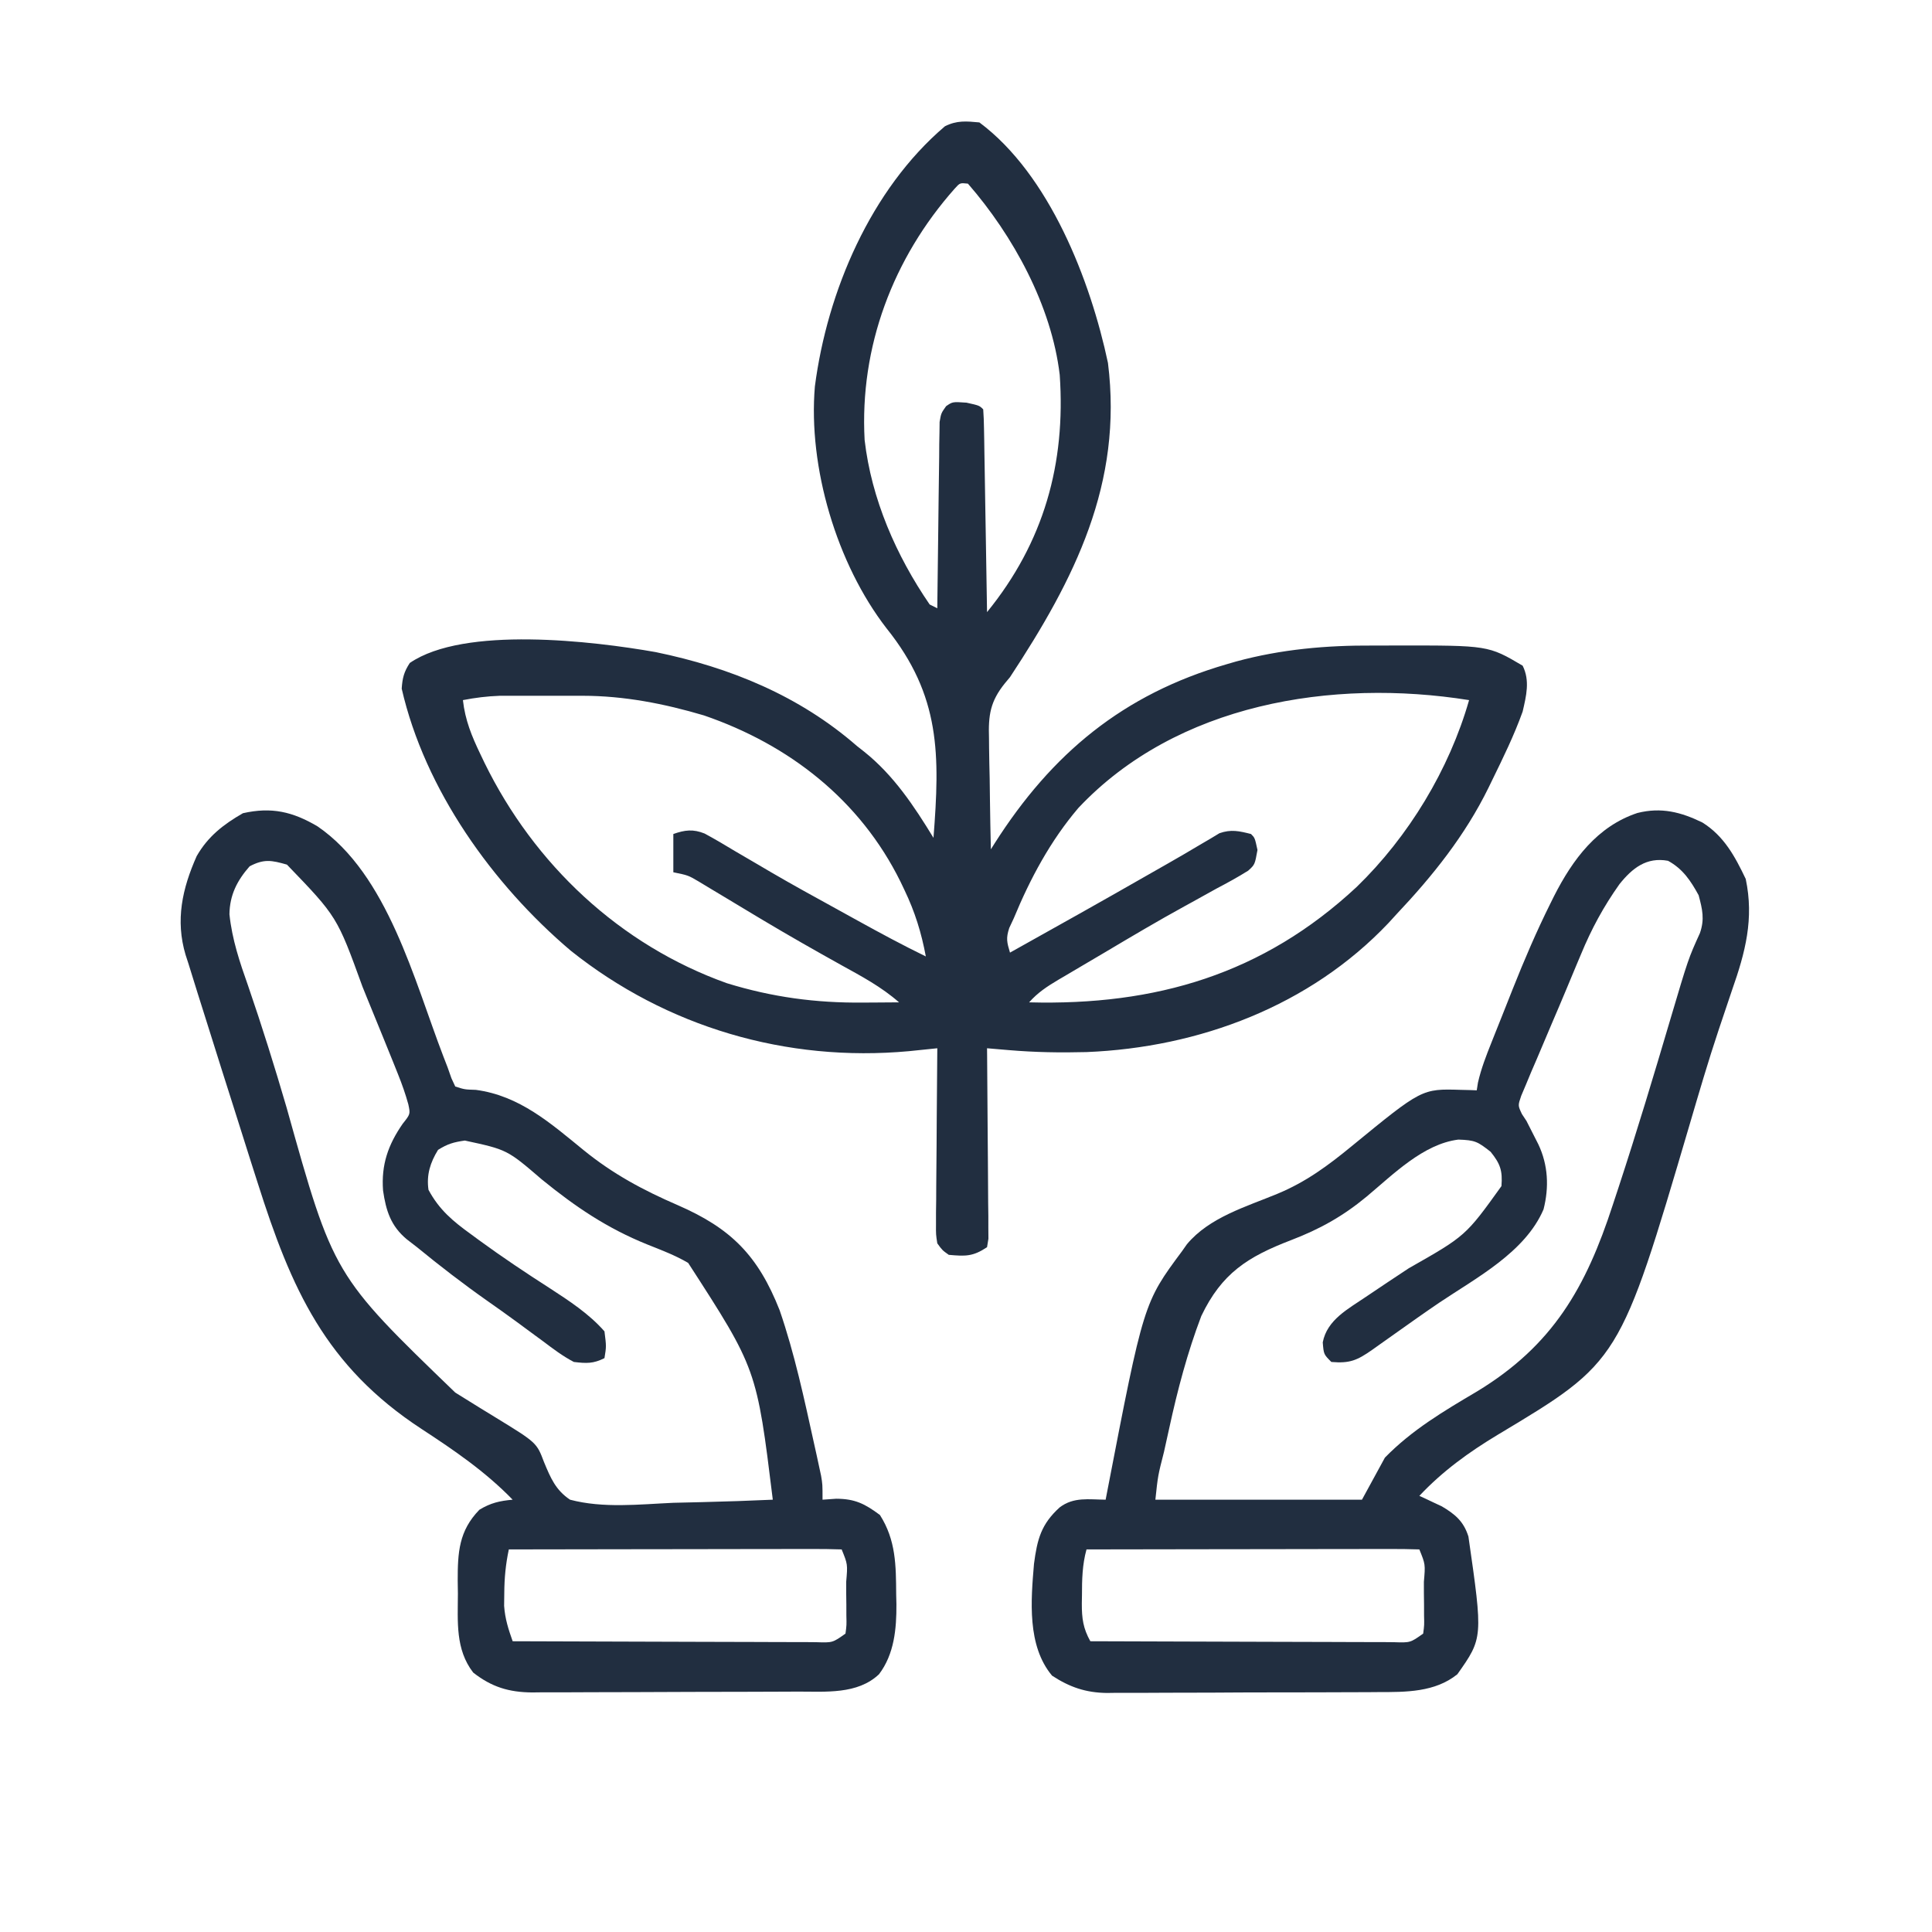
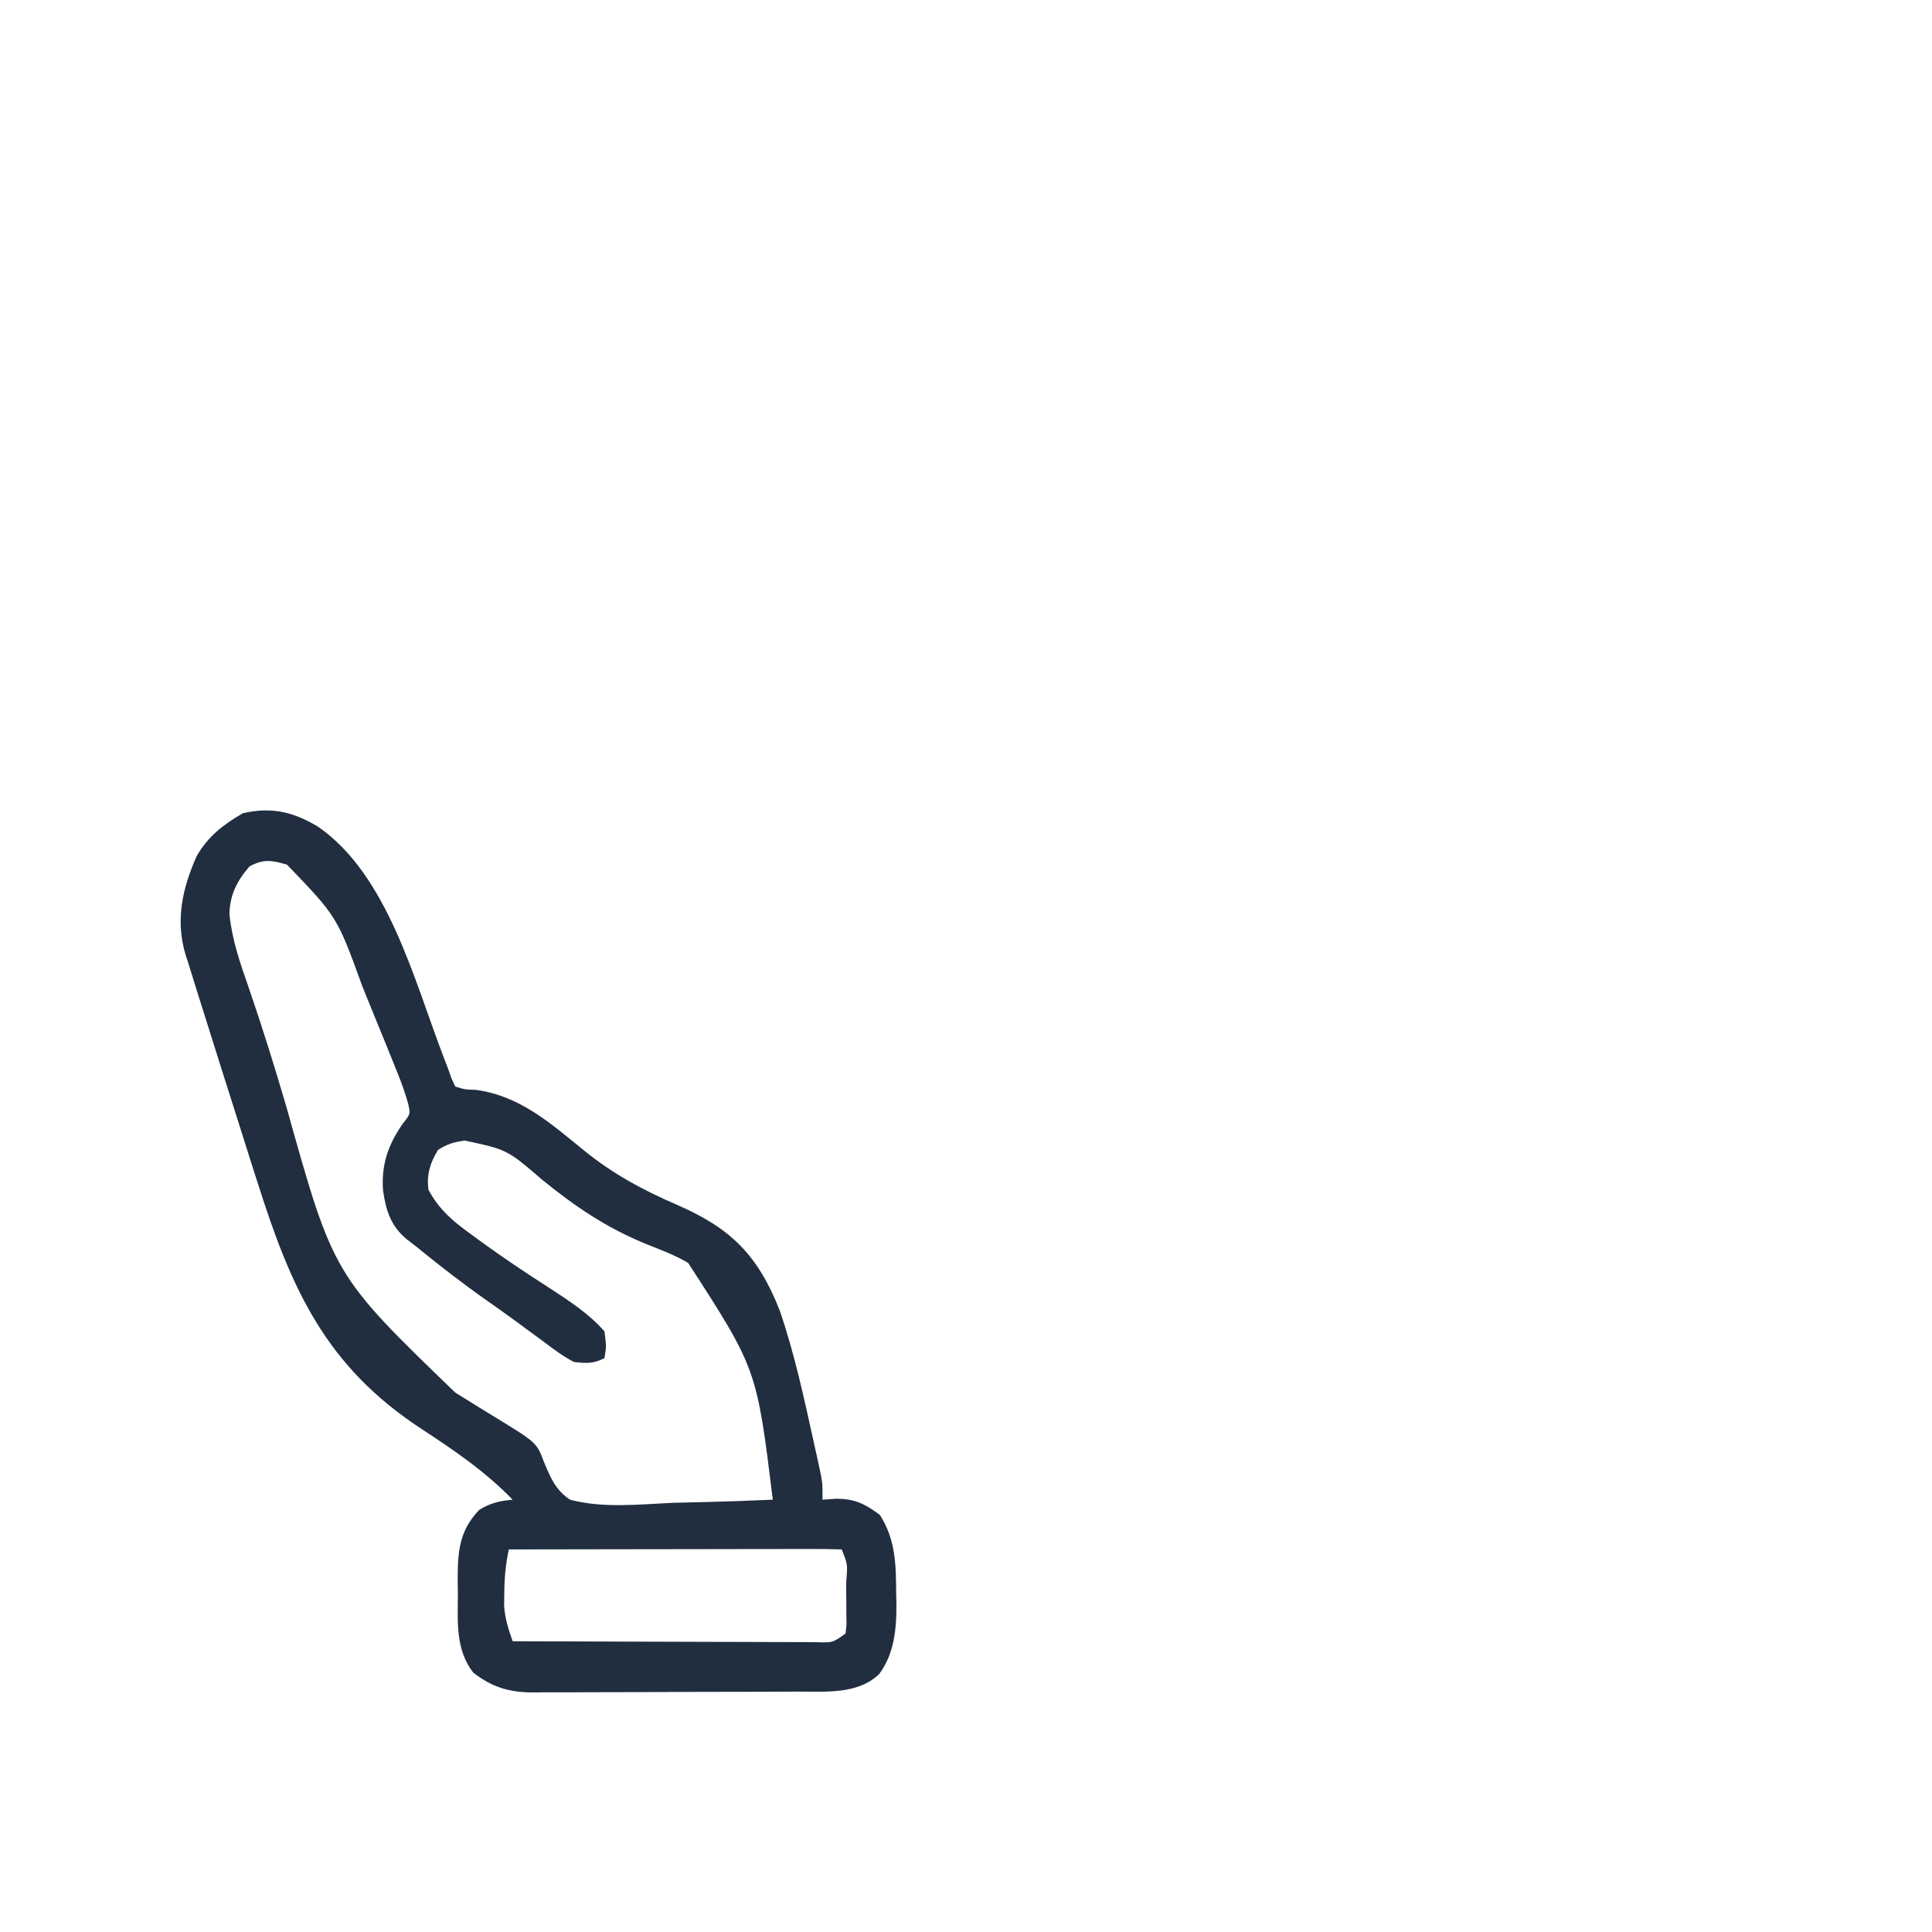
<svg xmlns="http://www.w3.org/2000/svg" version="1.1" width="505" height="505">
-   <path d="M0 0 C18.341 13.677 29.045 41.339 33.609 62.875 C37.546 94.366 24.915 119.317 8 145 C7.571 145.514 7.142 146.028 6.701 146.557 C2.823 151.348 2.315 154.929 2.512 160.996 C2.519 161.83 2.526 162.663 2.533 163.522 C2.561 166.161 2.624 168.799 2.688 171.438 C2.713 173.236 2.735 175.035 2.756 176.834 C2.811 181.223 2.897 185.611 3 190 C3.311 189.507 3.622 189.014 3.943 188.506 C18.932 164.937 37.586 149.472 64.625 141.625 C65.447 141.386 66.269 141.148 67.115 140.902 C78.907 137.7 90.719 136.663 102.904 136.739 C104.933 136.75 106.961 136.739 108.99 136.727 C133 136.696 133 136.696 142 142 C143.951 145.902 142.952 149.874 142 154 C139.784 160.188 136.886 166.103 134 172 C133.698 172.624 133.395 173.248 133.083 173.891 C126.945 186.397 118.522 196.911 109 207 C108.316 207.749 107.631 208.498 106.926 209.27 C86.398 230.936 57.464 241.808 28 243 C21.209 243.178 14.531 243.069 7.762 242.492 C6.682 242.4 5.603 242.308 4.491 242.214 C3.258 242.108 3.258 242.108 2 242 C2.01 242.971 2.01 242.971 2.02 243.961 C2.086 250.676 2.132 257.391 2.165 264.107 C2.18 266.615 2.2 269.124 2.226 271.632 C2.263 275.232 2.28 278.83 2.293 282.43 C2.308 283.557 2.324 284.684 2.34 285.845 C2.34 287.407 2.34 287.407 2.341 289 C2.351 290.379 2.351 290.379 2.361 291.785 C2.242 292.516 2.123 293.247 2 294 C-1.695 296.463 -3.633 296.39 -8 296 C-9.697 294.794 -9.697 294.794 -11 293 C-11.361 290.703 -11.361 290.703 -11.341 287.978 C-11.34 286.957 -11.34 285.936 -11.34 284.884 C-11.324 283.784 -11.309 282.684 -11.293 281.551 C-11.289 280.423 -11.284 279.295 -11.28 278.133 C-11.263 274.526 -11.226 270.92 -11.188 267.312 C-11.172 264.869 -11.159 262.426 -11.146 259.982 C-11.113 253.988 -11.063 247.994 -11 242 C-11.677 242.07 -12.354 242.14 -13.051 242.213 C-13.944 242.304 -14.837 242.395 -15.758 242.49 C-16.641 242.58 -17.524 242.671 -18.434 242.765 C-50.42 245.696 -81.775 236.481 -106.812 216.5 C-127.229 199.188 -144.954 174.419 -151 148 C-150.809 145.201 -150.41 143.629 -148.887 141.293 C-134.676 131.554 -100.953 135.564 -84.615 138.451 C-65.14 142.461 -47.057 149.874 -32 163 C-31.068 163.735 -31.068 163.735 -30.117 164.484 C-22.433 170.618 -17.071 178.687 -12 187 C-10.319 165.335 -10.093 149.909 -24.273 132.231 C-37.286 115.417 -44.802 90.103 -43 69 C-39.772 44.201 -28.434 17.528 -9 1 C-5.88 -0.56 -3.44 -0.325 0 0 Z M-6.445 17.293 C-22.612 35.528 -31.323 58.691 -30 83 C-28.213 98.446 -21.771 113.202 -13 126 C-12.34 126.33 -11.68 126.66 -11 127 C-10.994 126.368 -10.988 125.735 -10.982 125.084 C-10.918 118.514 -10.834 111.945 -10.738 105.375 C-10.704 102.922 -10.676 100.469 -10.654 98.016 C-10.62 94.493 -10.568 90.971 -10.512 87.449 C-10.505 86.349 -10.499 85.249 -10.492 84.116 C-10.473 83.095 -10.453 82.074 -10.432 81.022 C-10.421 80.123 -10.41 79.224 -10.399 78.297 C-10 76 -10 76 -8.7 74.17 C-7 73 -7 73 -3.375 73.25 C0 74 0 74 1 75 C1.123 76.656 1.178 78.318 1.205 79.979 C1.225 81.04 1.245 82.101 1.266 83.194 C1.282 84.348 1.299 85.502 1.316 86.691 C1.337 87.866 1.358 89.041 1.379 90.252 C1.445 94.022 1.504 97.792 1.562 101.562 C1.606 104.111 1.649 106.66 1.693 109.209 C1.801 115.473 1.902 121.736 2 128 C16.852 109.751 22.595 89.204 21 66 C18.859 47.899 8.83 29.59 -3 16 C-5.075 15.778 -5.075 15.778 -6.445 17.293 Z M-135 151 C-134.415 156.254 -132.696 160.418 -130.438 165.125 C-129.899 166.251 -129.899 166.251 -129.349 167.4 C-116.344 193.962 -93.969 215.015 -66 225 C-54.161 228.646 -42.785 230.18 -30.438 230.062 C-29.524 230.058 -28.611 230.053 -27.67 230.049 C-25.447 230.037 -23.223 230.021 -21 230 C-25.606 225.953 -30.787 223.195 -36.125 220.25 C-42.929 216.46 -49.694 212.62 -56.379 208.625 C-56.99 208.26 -57.601 207.896 -58.23 207.52 C-61.229 205.727 -64.223 203.926 -67.213 202.118 C-68.846 201.139 -68.846 201.139 -70.512 200.141 C-71.476 199.558 -72.439 198.976 -73.432 198.376 C-76.135 196.793 -76.135 196.793 -80 196 C-80 192.7 -80 189.4 -80 186 C-76.98 184.93 -74.822 184.669 -71.816 185.878 C-69.141 187.325 -66.538 188.861 -63.938 190.438 C-61.894 191.635 -59.85 192.83 -57.805 194.023 C-56.714 194.665 -55.623 195.307 -54.499 195.968 C-48.882 199.249 -43.177 202.375 -37.476 205.509 C-35.599 206.542 -33.724 207.579 -31.849 208.617 C-25.958 211.871 -20.052 215.053 -14 218 C-15.15 211.827 -16.849 206.347 -19.562 200.688 C-19.913 199.954 -20.263 199.221 -20.623 198.465 C-31.177 177.091 -49.709 162.648 -72 155 C-82.357 151.926 -92.864 149.877 -103.691 149.867 C-104.4 149.866 -105.108 149.865 -105.838 149.864 C-107.324 149.864 -108.811 149.865 -110.298 149.87 C-112.56 149.875 -114.822 149.87 -117.084 149.863 C-118.536 149.864 -119.989 149.865 -121.441 149.867 C-122.748 149.868 -124.054 149.869 -125.401 149.871 C-128.697 149.989 -131.766 150.371 -135 151 Z M25.875 179.188 C18.579 187.751 13.281 197.645 9 208 C8.408 209.268 8.408 209.268 7.805 210.562 C6.905 213.289 7.203 214.324 8 217 C20.154 210.217 32.299 203.421 44.375 196.5 C46.082 195.527 47.789 194.555 49.496 193.582 C52.193 192.044 54.874 190.485 57.535 188.887 C58.493 188.326 59.451 187.765 60.438 187.188 C61.199 186.727 61.961 186.267 62.746 185.793 C65.791 184.722 67.912 185.223 71 186 C72 187 72 187 72.688 190.172 C72 194 72 194 70.262 195.58 C67.567 197.271 64.818 198.772 62 200.25 C59.818 201.457 57.637 202.667 55.457 203.879 C54.873 204.199 54.289 204.519 53.688 204.848 C46.647 208.71 39.746 212.805 32.844 216.908 C30.708 218.175 28.569 219.433 26.428 220.69 C25.101 221.474 23.775 222.258 22.449 223.043 C21.537 223.577 21.537 223.577 20.606 224.121 C17.735 225.829 15.21 227.476 13 230 C46.069 230.873 74.128 222.658 98.615 199.836 C112.17 186.718 122.817 169.142 128 151 C92.212 145.295 51.572 151.897 25.875 179.188 Z " fill="#212E40" transform="translate(256,32)" />
  <path d="M0 0 C18.335 12.541 25.263 40.299 32.89 60.132 C33.256 61.078 33.623 62.025 34 63 C34.328 63.935 34.657 64.87 34.995 65.833 C35.327 66.548 35.658 67.263 36 68 C38.462 68.788 38.462 68.788 41.375 68.875 C52.806 70.397 60.919 77.594 69.58 84.657 C77.25 90.888 85.087 95.086 94.125 99 C108.063 105.066 115.127 112.138 120.785 126.473 C124.707 137.86 127.22 149.692 129.812 161.438 C130.032 162.427 130.251 163.416 130.477 164.435 C130.676 165.363 130.876 166.29 131.082 167.246 C131.349 168.479 131.349 168.479 131.62 169.736 C132 172 132 172 132 176 C133.176 175.917 134.351 175.835 135.562 175.75 C140.482 175.767 143.055 177.061 147 180 C151.189 186.563 151.205 193.204 151.25 200.75 C151.271 201.606 151.291 202.462 151.312 203.344 C151.351 209.721 150.752 216.386 146.76 221.628 C141.14 226.955 132.767 226.15 125.492 226.161 C124.683 226.166 123.873 226.171 123.04 226.176 C120.39 226.191 117.74 226.198 115.09 226.203 C114.179 226.206 113.269 226.209 112.33 226.212 C107.518 226.227 102.705 226.236 97.892 226.24 C92.934 226.246 87.976 226.27 83.017 226.298 C79.19 226.317 75.363 226.322 71.536 226.324 C69.708 226.327 67.88 226.335 66.052 226.348 C63.494 226.365 60.937 226.363 58.379 226.356 C57.631 226.366 56.883 226.375 56.113 226.384 C50.019 226.336 45.51 224.967 40.688 221.188 C35.999 215.11 36.666 207.872 36.688 200.562 C36.671 199.456 36.655 198.349 36.639 197.209 C36.634 189.795 36.923 184.16 42.312 178.625 C45.276 176.833 47.574 176.319 51 176 C43.931 168.703 35.705 163.077 27.234 157.543 C2.074 141.091 -6.862 120.927 -15.688 93.062 C-16.28 91.209 -16.874 89.356 -17.467 87.502 C-19.012 82.663 -20.539 77.819 -22.062 72.973 C-23.008 69.974 -23.963 66.978 -24.92 63.983 C-26.485 59.08 -28.029 54.17 -29.558 49.255 C-30.139 47.394 -30.726 45.534 -31.32 43.676 C-32.147 41.08 -32.949 38.477 -33.746 35.871 C-33.991 35.119 -34.236 34.366 -34.489 33.591 C-37.194 24.524 -35.366 16.281 -31.59 7.777 C-28.639 2.622 -24.581 -0.516 -19.5 -3.438 C-12.011 -5.123 -6.518 -3.842 0 0 Z M-17.75 10.438 C-21.014 14.155 -22.958 17.937 -23.027 22.977 C-22.337 29.586 -20.334 35.507 -18.125 41.75 C-14.503 52.268 -11.205 62.843 -8.083 73.519 C4.16 117.282 4.16 117.282 36 148 C38.155 149.337 40.311 150.675 42.465 152.014 C43.821 152.853 45.181 153.687 46.545 154.514 C57.279 161.092 57.279 161.092 59.201 166.18 C60.902 170.28 62.238 173.488 66 176 C74.668 178.303 84.14 177.21 93 176.812 C95.517 176.747 98.034 176.688 100.551 176.635 C106.704 176.492 112.851 176.275 119 176 C114.798 141.819 114.798 141.819 96.875 114.105 C93.491 112.111 89.843 110.75 86.203 109.293 C75.64 105.029 67.389 99.43 58.637 92.306 C49.575 84.515 49.575 84.515 38.5 82.125 C35.566 82.555 34.053 82.967 31.5 84.562 C29.454 87.888 28.443 91.089 29 95 C31.797 100.229 35.423 103.236 40.125 106.625 C40.818 107.136 41.511 107.646 42.225 108.173 C48.246 112.564 54.433 116.707 60.708 120.727 C65.756 124.003 71.017 127.444 75 132 C75.5 135.938 75.5 135.938 75 139 C72.052 140.474 70.297 140.389 67 140 C64.118 138.497 61.589 136.581 59 134.625 C58.257 134.081 57.515 133.538 56.75 132.978 C55.226 131.862 53.707 130.742 52.191 129.616 C49.593 127.7 46.958 125.84 44.316 123.984 C38.02 119.553 31.956 114.88 26 110 C25.12 109.319 24.239 108.639 23.332 107.938 C19.135 104.45 17.891 100.444 17.125 95.188 C16.628 88.448 18.435 83.26 22.25 77.75 C24.273 75.208 24.273 75.208 23.732 72.654 C22.984 69.941 22.08 67.393 21.031 64.781 C20.629 63.777 20.228 62.772 19.814 61.737 C19.38 60.669 18.947 59.6 18.5 58.5 C18.053 57.395 17.606 56.29 17.145 55.152 C15.77 51.766 14.385 48.383 13 45 C12.591 43.99 12.182 42.979 11.76 41.938 C5.109 23.603 5.109 23.603 -8 10 C-12.037 8.846 -13.993 8.474 -17.75 10.438 Z M50 189 C49.176 192.88 48.836 196.463 48.812 200.438 C48.798 201.529 48.784 202.621 48.77 203.746 C49.01 207.141 49.874 209.805 51 213 C62.048 213.046 73.096 213.082 84.144 213.104 C89.274 213.114 94.404 213.128 99.533 213.151 C104.48 213.173 109.428 213.185 114.375 213.19 C116.265 213.193 118.156 213.201 120.047 213.211 C122.688 213.226 125.329 213.228 127.97 213.227 C129.152 213.238 129.152 213.238 130.357 213.249 C134.641 213.391 134.641 213.391 138 211 C138.294 208.787 138.294 208.787 138.23 206.246 C138.229 205.31 138.227 204.373 138.225 203.408 C138.212 202.428 138.2 201.448 138.188 200.438 C138.187 199.453 138.186 198.469 138.186 197.455 C138.581 192.888 138.581 192.888 137 189 C134.292 188.905 131.609 188.874 128.9 188.886 C127.627 188.886 127.627 188.886 126.328 188.886 C123.509 188.887 120.69 188.895 117.871 188.902 C115.922 188.904 113.973 188.906 112.024 188.907 C106.883 188.91 101.742 188.92 96.601 188.931 C91.36 188.942 86.118 188.946 80.877 188.951 C70.585 188.962 60.292 188.979 50 189 Z " fill="#212E40" transform="translate(83,216)" />
-   <path d="M0 0 C5.646 3.545 8.506 8.87 11.312 14.75 C13.513 25.152 11.21 33.922 7.75 43.75 C6.821 46.48 5.907 49.214 4.992 51.949 C4.751 52.667 4.509 53.385 4.26 54.124 C1.513 62.34 -0.913 70.648 -3.357 78.958 C-21.614 140.917 -21.614 140.917 -53.446 159.99 C-61.044 164.563 -67.913 169.521 -74 176 C-73.203 176.364 -73.203 176.364 -72.391 176.734 C-71.684 177.07 -70.978 177.405 -70.25 177.75 C-69.554 178.075 -68.858 178.4 -68.141 178.734 C-64.633 180.808 -62.416 182.678 -61.172 186.629 C-57.361 213.128 -57.361 213.128 -64.062 222.625 C-69.9 227.345 -77.526 227.299 -84.789 227.291 C-85.617 227.297 -86.444 227.304 -87.296 227.311 C-90.001 227.33 -92.705 227.334 -95.41 227.336 C-97.306 227.342 -99.202 227.349 -101.098 227.356 C-105.06 227.368 -109.021 227.372 -112.983 227.371 C-118.045 227.37 -123.108 227.398 -128.17 227.432 C-132.081 227.454 -135.993 227.458 -139.904 227.457 C-141.77 227.46 -143.636 227.469 -145.502 227.484 C-148.115 227.504 -150.727 227.498 -153.34 227.486 C-154.101 227.497 -154.863 227.508 -155.647 227.52 C-161.166 227.456 -165.365 226.024 -170 223 C-176.568 215.182 -175.531 203.279 -174.727 193.766 C-173.879 187.335 -172.863 183.4 -168 179 C-164.351 176.232 -160.4 176.956 -156 177 C-155.875 176.347 -155.749 175.695 -155.62 175.022 C-146.069 125.553 -146.069 125.553 -136 112 C-135.591 111.419 -135.183 110.837 -134.762 110.238 C-128.87 103.172 -119.263 100.433 -111 97 C-103.582 93.908 -97.857 89.661 -91.687 84.597 C-73.343 69.565 -73.343 69.565 -63.125 69.875 C-62.344 69.893 -61.563 69.911 -60.758 69.93 C-60.178 69.953 -59.598 69.976 -59 70 C-58.894 69.331 -58.789 68.663 -58.68 67.974 C-57.841 64.306 -56.515 60.901 -55.121 57.418 C-54.831 56.686 -54.54 55.954 -54.241 55.2 C-53.624 53.649 -53.004 52.098 -52.383 50.548 C-51.457 48.236 -50.544 45.92 -49.631 43.604 C-46.607 35.995 -43.41 28.52 -39.762 21.188 C-39.439 20.538 -39.117 19.889 -38.785 19.22 C-33.919 9.655 -27.507 0.992 -17.004 -2.496 C-10.768 -4.064 -5.613 -2.741 0 0 Z M-21.669 16.077 C-25.842 21.953 -29.002 27.786 -31.75 34.438 C-32.158 35.406 -32.567 36.374 -32.987 37.372 C-33.864 39.46 -34.735 41.55 -35.602 43.643 C-36.834 46.601 -38.089 49.548 -39.355 52.491 C-40.667 55.551 -41.957 58.62 -43.25 61.688 C-43.752 62.851 -44.255 64.015 -44.772 65.215 C-45.45 66.847 -45.45 66.847 -46.141 68.512 C-46.548 69.476 -46.956 70.439 -47.376 71.432 C-48.246 73.97 -48.246 73.97 -47.181 76.216 C-46.791 76.805 -46.402 77.393 -46 78 C-45.311 79.354 -44.624 80.708 -43.938 82.062 C-43.596 82.734 -43.254 83.406 -42.902 84.098 C-40.336 89.508 -40.057 95.325 -41.543 101.117 C-46.337 112.326 -59.081 118.982 -68.799 125.506 C-72.675 128.137 -76.492 130.852 -80.312 133.562 C-81.725 134.564 -83.138 135.565 -84.551 136.566 C-85.145 136.989 -85.74 137.411 -86.353 137.846 C-90.266 140.588 -92.195 141.409 -97 141 C-99 139 -99 139 -99.25 135.875 C-98.126 129.989 -92.639 127.157 -88 124 C-84.271 121.479 -80.524 118.986 -76.767 116.507 C-61.894 108.056 -61.894 108.056 -52.539 95.031 C-52.224 91.005 -52.845 89.191 -55.375 86.062 C-58.76 83.402 -59.416 83.019 -63.812 82.875 C-72.988 84.024 -80.88 92.015 -87.75 97.75 C-93.992 102.925 -100 106.269 -107.57 109.172 C-118.887 113.518 -125.663 117.825 -131 129 C-134.63 138.559 -137.2 148.289 -139.368 158.266 C-139.822 160.358 -140.288 162.448 -140.756 164.537 C-142.333 170.714 -142.333 170.714 -143 177 C-125.18 177 -107.36 177 -89 177 C-87.02 173.37 -85.04 169.74 -83 166 C-75.891 158.729 -67.673 153.883 -58.971 148.732 C-39.071 136.681 -30.444 121.495 -23.438 99.938 C-22.927 98.389 -22.416 96.84 -21.904 95.292 C-17.125 80.725 -12.706 66.046 -8.365 51.344 C-3.691 35.58 -3.691 35.58 -0.664 28.904 C0.606 25.263 -0.012 22.705 -1 19 C-3.083 15.193 -5.143 12.104 -9 10 C-14.612 8.966 -18.322 11.913 -21.669 16.077 Z M-161 190 C-162.11 194.005 -162.184 197.868 -162.188 202 C-162.2 202.712 -162.212 203.423 -162.225 204.156 C-162.235 208.041 -161.882 210.629 -160 214 C-148.952 214.046 -137.904 214.082 -126.856 214.104 C-121.726 214.114 -116.596 214.128 -111.467 214.151 C-106.52 214.173 -101.572 214.185 -96.625 214.19 C-94.735 214.193 -92.844 214.201 -90.953 214.211 C-88.312 214.226 -85.671 214.228 -83.03 214.227 C-81.848 214.238 -81.848 214.238 -80.643 214.249 C-76.359 214.391 -76.359 214.391 -73 212 C-72.706 209.787 -72.706 209.787 -72.77 207.246 C-72.771 206.31 -72.773 205.373 -72.775 204.408 C-72.788 203.428 -72.8 202.448 -72.812 201.438 C-72.813 200.453 -72.814 199.469 -72.814 198.455 C-72.419 193.888 -72.419 193.888 -74 190 C-76.708 189.905 -79.391 189.874 -82.1 189.886 C-83.373 189.886 -83.373 189.886 -84.672 189.886 C-87.491 189.887 -90.31 189.895 -93.129 189.902 C-95.078 189.904 -97.027 189.906 -98.976 189.907 C-104.117 189.91 -109.258 189.92 -114.399 189.931 C-119.64 189.942 -124.882 189.946 -130.123 189.951 C-140.415 189.962 -150.708 189.979 -161 190 Z " fill="#212E40" transform="translate(445,215)" />
</svg>